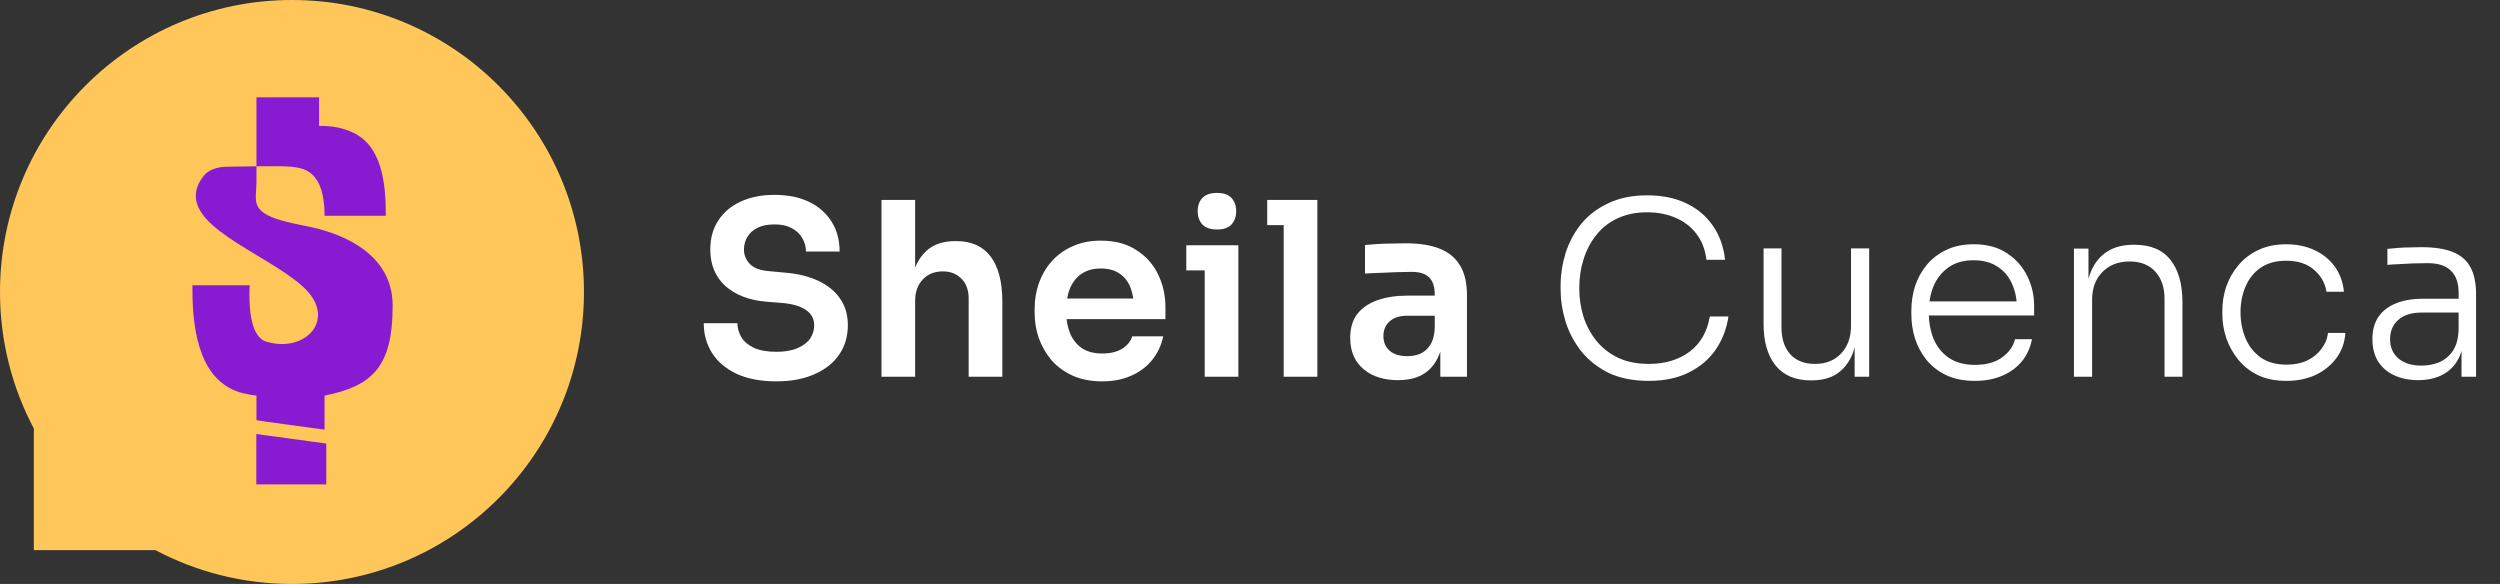
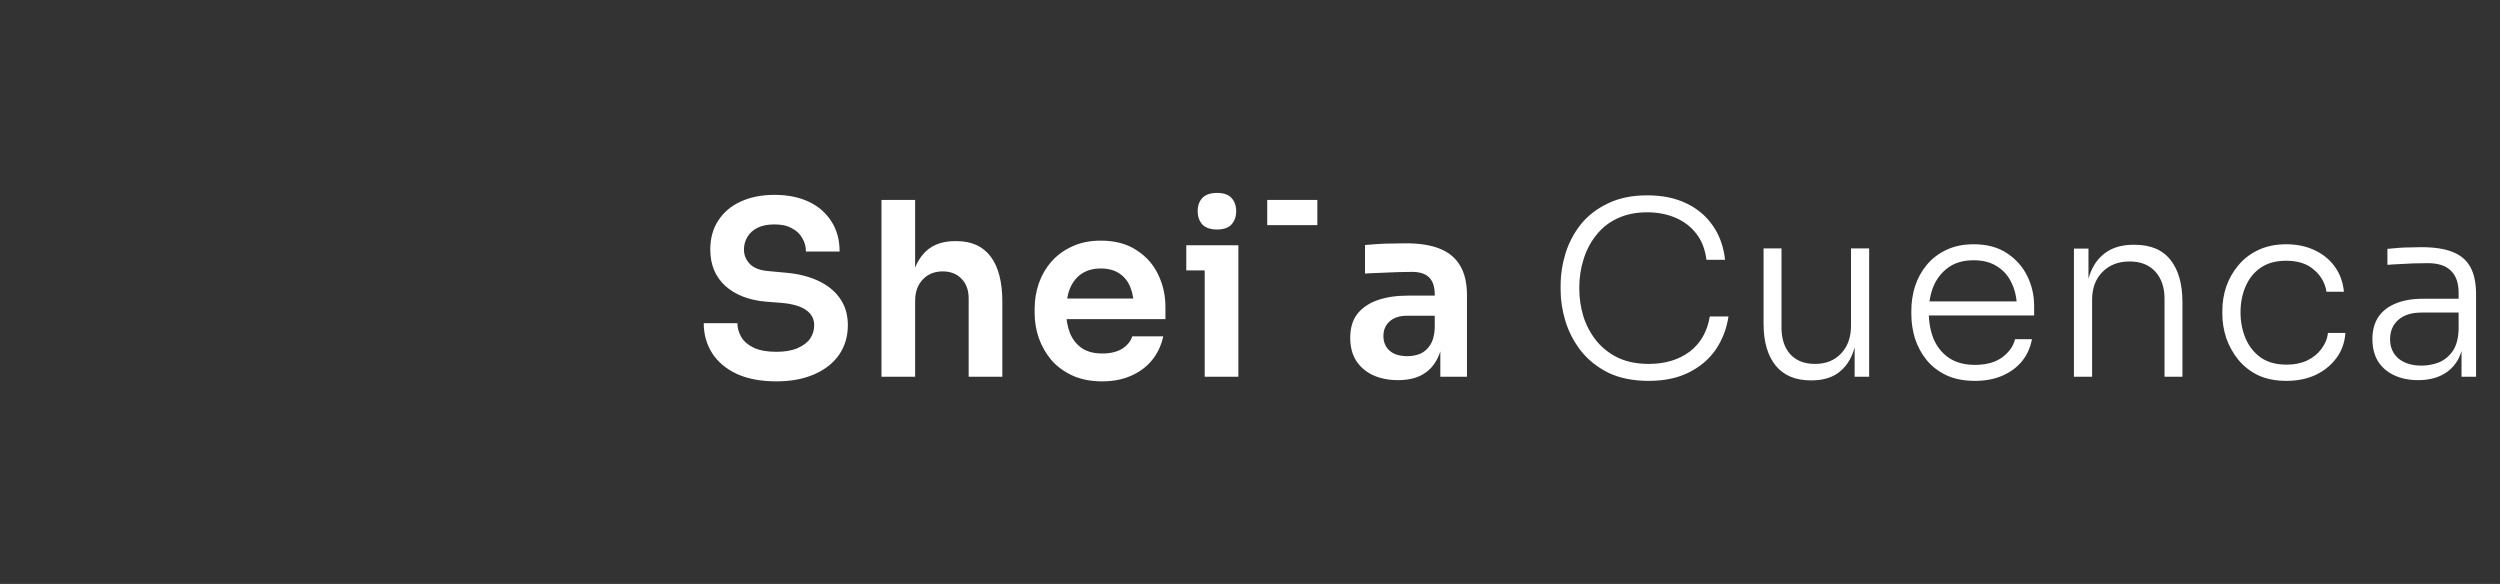
<svg xmlns="http://www.w3.org/2000/svg" width="929" height="217" viewBox="0 0 929 217" fill="none">
  <rect x="0" y="0" width="929" height="217" fill="#333333" stroke="none" />
-   <path fill-rule="evenodd" clip-rule="evenodd" d="M108.5 0C48.577 0 0 48.577 0 108.5C0 126.837 4.549 144.112 12.58 159.257V204.42H57.743C72.888 212.451 90.163 217 108.5 217C168.423 217 217 168.423 217 108.5C217 48.577 168.423 0 108.5 0Z" fill="#FFC65A" />
-   <path d="M143.383 80.2H120.607C120.607 63.599 113.015 62.486 108.459 61.98C106.044 61.711 101.039 61.727 95.3 61.802V61.98V67.576C95.3 72.892 93.805 76.219 98.194 79.219C102.409 82.1 111.038 83.363 116.019 84.485C128.207 87.231 145.913 94.755 145.913 113.605C145.913 136.381 138.321 143.467 120.607 147.01V159.663L98.337 156.626L95.3 156.12V147.01C93.956 146.872 92.303 146.6 90.496 146.169C74.7 142.397 71.512 124.064 71.512 107.823L71.512 106.013H92.769C92.432 112.93 92.769 124.234 98.337 126.764C113.521 131.826 126.174 118.16 112.002 106.013C111.078 105.22 110.166 104.486 109.267 103.805C93.151 91.596 63.279 81.275 75.702 65.323C77.513 62.997 81.161 61.984 84.109 61.955C87.823 61.918 91.705 61.848 95.3 61.802V36.167H118.582V46.795C123.509 46.666 127.633 47.64 131.025 49.196C141.985 54.224 143.383 68.142 143.383 80.2Z" fill="#881AD1" />
-   <path d="M95.248 161.285L121.247 164.828V180.011H95.248V161.285Z" fill="#881AD1" />
-   <path d="M288.51 141.71C282.69 141.71 277.77 140.78 273.75 138.92C269.79 137.06 266.76 134.51 264.66 131.27C262.56 127.97 261.51 124.25 261.51 120.11H274.02C274.02 121.85 274.5 123.56 275.46 125.24C276.42 126.86 277.95 128.18 280.05 129.2C282.21 130.22 285.03 130.73 288.51 130.73C291.63 130.73 294.24 130.28 296.34 129.38C298.44 128.48 300 127.31 301.02 125.87C302.04 124.37 302.55 122.69 302.55 120.83C302.55 118.49 301.56 116.63 299.58 115.25C297.6 113.81 294.54 112.91 290.4 112.55L284.64 112.1C278.34 111.56 273.3 109.61 269.52 106.25C265.8 102.83 263.94 98.33 263.94 92.75C263.94 88.55 264.93 84.95 266.91 81.95C268.89 78.89 271.65 76.55 275.19 74.93C278.79 73.25 282.99 72.41 287.79 72.41C292.77 72.41 297.06 73.28 300.66 75.02C304.26 76.76 307.05 79.22 309.03 82.4C311.01 85.52 312 89.21 312 93.47H299.49C299.49 91.67 299.04 90.02 298.14 88.52C297.3 86.96 296.01 85.73 294.27 84.83C292.59 83.87 290.43 83.39 287.79 83.39C285.27 83.39 283.17 83.81 281.49 84.65C279.81 85.49 278.55 86.63 277.71 88.07C276.87 89.51 276.45 91.07 276.45 92.75C276.45 94.79 277.2 96.59 278.7 98.15C280.2 99.65 282.57 100.52 285.81 100.76L291.57 101.3C296.25 101.66 300.36 102.65 303.9 104.27C307.44 105.89 310.17 108.08 312.09 110.84C314.07 113.6 315.06 116.93 315.06 120.83C315.06 124.97 313.98 128.63 311.82 131.81C309.66 134.93 306.57 137.36 302.55 139.1C298.59 140.84 293.91 141.71 288.51 141.71ZM327.555 140V74.3H340.065V112.64H337.905C337.905 107.72 338.535 103.55 339.795 100.13C341.055 96.71 342.915 94.1 345.375 92.3C347.895 90.5 351.075 89.6 354.915 89.6H355.455C361.035 89.6 365.265 91.52 368.145 95.36C371.025 99.2 372.465 104.78 372.465 112.1V140H359.955V110.93C359.955 107.81 359.055 105.35 357.255 103.55C355.515 101.75 353.205 100.85 350.325 100.85C347.265 100.85 344.775 101.87 342.855 103.91C340.995 105.89 340.065 108.5 340.065 111.74V140H327.555ZM409.584 141.71C405.384 141.71 401.694 140.99 398.514 139.55C395.394 138.11 392.784 136.19 390.684 133.79C388.644 131.33 387.084 128.6 386.004 125.6C384.984 122.6 384.474 119.54 384.474 116.42V114.71C384.474 111.47 384.984 108.35 386.004 105.35C387.084 102.29 388.644 99.59 390.684 97.25C392.784 94.85 395.364 92.96 398.424 91.58C401.484 90.14 405.024 89.42 409.044 89.42C414.324 89.42 418.734 90.59 422.274 92.93C425.874 95.21 428.574 98.24 430.374 102.02C432.174 105.74 433.074 109.76 433.074 114.08V118.58H389.784V110.93H425.244L421.374 114.71C421.374 111.59 420.924 108.92 420.024 106.7C419.124 104.48 417.744 102.77 415.884 101.57C414.084 100.37 411.804 99.77 409.044 99.77C406.284 99.77 403.944 100.4 402.024 101.66C400.104 102.92 398.634 104.75 397.614 107.15C396.654 109.49 396.174 112.31 396.174 115.61C396.174 118.67 396.654 121.4 397.614 123.8C398.574 126.14 400.044 128 402.024 129.38C404.004 130.7 406.524 131.36 409.584 131.36C412.644 131.36 415.134 130.76 417.054 129.56C418.974 128.3 420.204 126.77 420.744 124.97H432.264C431.544 128.33 430.164 131.27 428.124 133.79C426.084 136.31 423.474 138.26 420.294 139.64C417.174 141.02 413.604 141.71 409.584 141.71ZM447.664 140V91.13H460.174V140H447.664ZM440.824 100.49V91.13H460.174V100.49H440.824ZM452.254 85.28C449.794 85.28 447.964 84.65 446.764 83.39C445.624 82.07 445.054 80.45 445.054 78.53C445.054 76.49 445.624 74.84 446.764 73.58C447.964 72.32 449.794 71.69 452.254 71.69C454.714 71.69 456.514 72.32 457.654 73.58C458.794 74.84 459.364 76.49 459.364 78.53C459.364 80.45 458.794 82.07 457.654 83.39C456.514 84.65 454.714 85.28 452.254 85.28ZM477.022 140V74.3H489.532V140H477.022ZM470.902 83.66V74.3H489.532V83.66H470.902ZM535.224 140V125.51H533.154V109.4C533.154 106.58 532.464 104.48 531.084 103.1C529.704 101.72 527.574 101.03 524.694 101.03C523.194 101.03 521.394 101.06 519.294 101.12C517.194 101.18 515.064 101.27 512.904 101.39C510.804 101.45 508.914 101.54 507.234 101.66V91.04C508.614 90.92 510.174 90.8 511.914 90.68C513.654 90.56 515.424 90.5 517.224 90.5C519.084 90.44 520.824 90.41 522.444 90.41C527.484 90.41 531.654 91.07 534.954 92.39C538.314 93.71 540.834 95.78 542.514 98.6C544.254 101.42 545.124 105.11 545.124 109.67V140H535.224ZM519.474 141.26C515.934 141.26 512.814 140.63 510.114 139.37C507.474 138.11 505.404 136.31 503.904 133.97C502.464 131.63 501.744 128.81 501.744 125.51C501.744 121.91 502.614 118.97 504.354 116.69C506.154 114.41 508.644 112.7 511.824 111.56C515.064 110.42 518.844 109.85 523.164 109.85H534.504V117.32H522.984C520.104 117.32 517.884 118.04 516.324 119.48C514.824 120.86 514.074 122.66 514.074 124.88C514.074 127.1 514.824 128.9 516.324 130.28C517.884 131.66 520.104 132.35 522.984 132.35C524.724 132.35 526.314 132.05 527.754 131.45C529.254 130.79 530.484 129.71 531.444 128.21C532.464 126.65 533.034 124.55 533.154 121.91L536.214 125.42C535.914 128.84 535.074 131.72 533.694 134.06C532.374 136.4 530.514 138.2 528.114 139.46C525.774 140.66 522.894 141.26 519.474 141.26ZM612.688 141.53C606.808 141.53 601.768 140.51 597.568 138.47C593.428 136.37 590.038 133.64 587.398 130.28C584.818 126.92 582.928 123.29 581.728 119.39C580.528 115.43 579.928 111.59 579.928 107.87V106.16C579.928 102.14 580.528 98.15 581.728 94.19C582.988 90.17 584.908 86.54 587.488 83.3C590.128 80.06 593.488 77.48 597.568 75.56C601.648 73.58 606.478 72.59 612.058 72.59C617.698 72.59 622.558 73.58 626.638 75.56C630.778 77.54 634.078 80.33 636.538 83.93C638.998 87.47 640.498 91.67 641.038 96.53H634.108C633.628 92.63 632.368 89.39 630.328 86.81C628.288 84.17 625.678 82.19 622.498 80.87C619.378 79.55 615.898 78.89 612.058 78.89C607.918 78.89 604.258 79.64 601.078 81.14C597.958 82.58 595.348 84.62 593.248 87.26C591.148 89.84 589.558 92.84 588.478 96.26C587.398 99.62 586.858 103.22 586.858 107.06C586.858 110.72 587.368 114.23 588.388 117.59C589.468 120.95 591.088 123.98 593.248 126.68C595.408 129.32 598.108 131.42 601.348 132.98C604.588 134.48 608.368 135.23 612.688 135.23C618.688 135.23 623.728 133.73 627.808 130.73C631.888 127.67 634.408 123.29 635.368 117.59H642.298C641.638 122.09 640.078 126.17 637.618 129.83C635.158 133.43 631.828 136.28 627.628 138.38C623.488 140.48 618.508 141.53 612.688 141.53ZM672.893 141.35C667.193 141.35 662.843 139.52 659.843 135.86C656.843 132.14 655.343 126.98 655.343 120.38V92.3H662.003V121.73C662.003 125.87 663.083 129.17 665.243 131.63C667.463 134.03 670.523 135.23 674.423 135.23C678.503 135.23 681.743 133.94 684.143 131.36C686.603 128.78 687.833 125.33 687.833 121.01V92.3H694.583V140H689.183V120.11H690.263C690.263 124.55 689.633 128.36 688.373 131.54C687.113 134.66 685.223 137.09 682.703 138.83C680.183 140.51 677.003 141.35 673.163 141.35H672.893ZM733.924 141.53C729.844 141.53 726.304 140.84 723.304 139.46C720.304 138.02 717.844 136.13 715.924 133.79C714.004 131.39 712.564 128.72 711.604 125.78C710.704 122.84 710.254 119.81 710.254 116.69V115.43C710.254 112.37 710.704 109.37 711.604 106.43C712.564 103.49 714.004 100.85 715.924 98.51C717.844 96.17 720.244 94.31 723.124 92.93C726.064 91.49 729.484 90.77 733.384 90.77C738.364 90.77 742.504 91.88 745.804 94.1C749.164 96.32 751.684 99.17 753.364 102.65C755.044 106.07 755.884 109.76 755.884 113.72V117.23H713.314V112.01H751.204L749.494 114.62C749.494 111.08 748.864 107.99 747.604 105.35C746.404 102.65 744.604 100.55 742.204 99.05C739.864 97.49 736.924 96.71 733.384 96.71C729.664 96.71 726.574 97.58 724.114 99.32C721.654 101.06 719.794 103.37 718.534 106.25C717.334 109.13 716.734 112.4 716.734 116.06C716.734 119.66 717.334 122.96 718.534 125.96C719.794 128.9 721.684 131.24 724.204 132.98C726.784 134.72 730.024 135.59 733.924 135.59C738.064 135.59 741.424 134.66 744.004 132.8C746.584 130.88 748.174 128.63 748.774 126.05H755.074C754.474 129.23 753.214 131.99 751.294 134.33C749.374 136.61 746.944 138.38 744.004 139.64C741.064 140.9 737.704 141.53 733.924 141.53ZM770.677 140V92.39H776.077V112.37H774.997C774.997 107.93 775.657 104.12 776.977 100.94C778.297 97.76 780.277 95.3 782.917 93.56C785.557 91.82 788.887 90.95 792.907 90.95H793.177C799.177 90.95 803.647 92.84 806.587 96.62C809.527 100.34 810.997 105.59 810.997 112.37V140H804.337V110.93C804.337 106.79 803.197 103.46 800.917 100.94C798.637 98.42 795.457 97.16 791.377 97.16C787.177 97.16 783.787 98.48 781.207 101.12C778.687 103.7 777.427 107.12 777.427 111.38V140H770.677ZM849.676 141.53C845.656 141.53 842.146 140.84 839.146 139.46C836.206 138.02 833.746 136.1 831.766 133.7C829.786 131.24 828.286 128.54 827.266 125.6C826.306 122.66 825.826 119.69 825.826 116.69V115.43C825.826 112.37 826.306 109.4 827.266 106.52C828.286 103.58 829.786 100.94 831.766 98.6C833.746 96.2 836.206 94.31 839.146 92.93C842.146 91.49 845.596 90.77 849.496 90.77C853.456 90.77 856.966 91.49 860.026 92.93C863.146 94.37 865.666 96.41 867.586 99.05C869.506 101.69 870.646 104.81 871.006 108.41H864.526C863.986 105.11 862.426 102.38 859.846 100.22C857.326 98 853.876 96.89 849.496 96.89C845.716 96.89 842.566 97.76 840.046 99.5C837.586 101.18 835.726 103.49 834.466 106.43C833.206 109.31 832.576 112.52 832.576 116.06C832.576 119.54 833.206 122.78 834.466 125.78C835.726 128.72 837.616 131.09 840.136 132.89C842.656 134.63 845.836 135.5 849.676 135.5C852.616 135.5 855.166 134.99 857.326 133.97C859.546 132.89 861.316 131.45 862.636 129.65C864.016 127.85 864.826 125.87 865.066 123.71H871.546C871.306 127.31 870.166 130.46 868.126 133.16C866.146 135.8 863.566 137.87 860.386 139.37C857.206 140.81 853.636 141.53 849.676 141.53ZM914.703 140V125.69H913.623V108.77C913.623 105.23 912.693 102.53 910.833 100.67C908.973 98.75 906.093 97.79 902.193 97.79C900.393 97.79 898.563 97.82 896.703 97.88C894.903 97.94 893.163 98.03 891.483 98.15C889.863 98.21 888.423 98.3 887.163 98.42V92.48C888.483 92.36 889.833 92.24 891.213 92.12C892.593 92 894.003 91.94 895.443 91.94C896.943 91.88 898.383 91.85 899.763 91.85C904.623 91.85 908.523 92.45 911.463 93.65C914.463 94.85 916.653 96.74 918.033 99.32C919.413 101.84 920.103 105.2 920.103 109.4V140H914.703ZM898.593 141.26C895.233 141.26 892.263 140.66 889.683 139.46C887.103 138.26 885.093 136.52 883.653 134.24C882.273 131.96 881.583 129.2 881.583 125.96C881.583 122.78 882.303 120.08 883.743 117.86C885.243 115.64 887.373 113.96 890.133 112.82C892.953 111.62 896.343 111.02 900.303 111.02H914.253V116.15H899.853C896.073 116.15 893.163 117.08 891.123 118.94C889.143 120.74 888.153 123.11 888.153 126.05C888.153 129.05 889.203 131.45 891.303 133.25C893.403 134.99 896.253 135.86 899.853 135.86C902.073 135.86 904.203 135.47 906.243 134.69C908.283 133.85 909.993 132.47 911.373 130.55C912.753 128.57 913.503 125.87 913.623 122.45L915.603 125.24C915.363 128.78 914.523 131.75 913.083 134.15C911.643 136.49 909.693 138.26 907.233 139.46C904.773 140.66 901.893 141.26 898.593 141.26Z" fill="white" />
+   <path d="M288.51 141.71C282.69 141.71 277.77 140.78 273.75 138.92C269.79 137.06 266.76 134.51 264.66 131.27C262.56 127.97 261.51 124.25 261.51 120.11H274.02C274.02 121.85 274.5 123.56 275.46 125.24C276.42 126.86 277.95 128.18 280.05 129.2C282.21 130.22 285.03 130.73 288.51 130.73C291.63 130.73 294.24 130.28 296.34 129.38C298.44 128.48 300 127.31 301.02 125.87C302.04 124.37 302.55 122.69 302.55 120.83C302.55 118.49 301.56 116.63 299.58 115.25C297.6 113.81 294.54 112.91 290.4 112.55L284.64 112.1C278.34 111.56 273.3 109.61 269.52 106.25C265.8 102.83 263.94 98.33 263.94 92.75C263.94 88.55 264.93 84.95 266.91 81.95C268.89 78.89 271.65 76.55 275.19 74.93C278.79 73.25 282.99 72.41 287.79 72.41C292.77 72.41 297.06 73.28 300.66 75.02C304.26 76.76 307.05 79.22 309.03 82.4C311.01 85.52 312 89.21 312 93.47H299.49C299.49 91.67 299.04 90.02 298.14 88.52C297.3 86.96 296.01 85.73 294.27 84.83C292.59 83.87 290.43 83.39 287.79 83.39C285.27 83.39 283.17 83.81 281.49 84.65C279.81 85.49 278.55 86.63 277.71 88.07C276.87 89.51 276.45 91.07 276.45 92.75C276.45 94.79 277.2 96.59 278.7 98.15C280.2 99.65 282.57 100.52 285.81 100.76L291.57 101.3C296.25 101.66 300.36 102.65 303.9 104.27C307.44 105.89 310.17 108.08 312.09 110.84C314.07 113.6 315.06 116.93 315.06 120.83C315.06 124.97 313.98 128.63 311.82 131.81C309.66 134.93 306.57 137.36 302.55 139.1C298.59 140.84 293.91 141.71 288.51 141.71ZM327.555 140V74.3H340.065V112.64H337.905C337.905 107.72 338.535 103.55 339.795 100.13C341.055 96.71 342.915 94.1 345.375 92.3C347.895 90.5 351.075 89.6 354.915 89.6H355.455C361.035 89.6 365.265 91.52 368.145 95.36C371.025 99.2 372.465 104.78 372.465 112.1V140H359.955V110.93C359.955 107.81 359.055 105.35 357.255 103.55C355.515 101.75 353.205 100.85 350.325 100.85C347.265 100.85 344.775 101.87 342.855 103.91C340.995 105.89 340.065 108.5 340.065 111.74V140H327.555ZM409.584 141.71C405.384 141.71 401.694 140.99 398.514 139.55C395.394 138.11 392.784 136.19 390.684 133.79C388.644 131.33 387.084 128.6 386.004 125.6C384.984 122.6 384.474 119.54 384.474 116.42V114.71C384.474 111.47 384.984 108.35 386.004 105.35C387.084 102.29 388.644 99.59 390.684 97.25C392.784 94.85 395.364 92.96 398.424 91.58C401.484 90.14 405.024 89.42 409.044 89.42C414.324 89.42 418.734 90.59 422.274 92.93C425.874 95.21 428.574 98.24 430.374 102.02C432.174 105.74 433.074 109.76 433.074 114.08V118.58H389.784V110.93H425.244L421.374 114.71C421.374 111.59 420.924 108.92 420.024 106.7C419.124 104.48 417.744 102.77 415.884 101.57C414.084 100.37 411.804 99.77 409.044 99.77C406.284 99.77 403.944 100.4 402.024 101.66C400.104 102.92 398.634 104.75 397.614 107.15C396.654 109.49 396.174 112.31 396.174 115.61C396.174 118.67 396.654 121.4 397.614 123.8C398.574 126.14 400.044 128 402.024 129.38C404.004 130.7 406.524 131.36 409.584 131.36C412.644 131.36 415.134 130.76 417.054 129.56C418.974 128.3 420.204 126.77 420.744 124.97H432.264C431.544 128.33 430.164 131.27 428.124 133.79C426.084 136.31 423.474 138.26 420.294 139.64C417.174 141.02 413.604 141.71 409.584 141.71ZM447.664 140V91.13H460.174V140H447.664ZM440.824 100.49V91.13H460.174V100.49H440.824ZM452.254 85.28C449.794 85.28 447.964 84.65 446.764 83.39C445.624 82.07 445.054 80.45 445.054 78.53C445.054 76.49 445.624 74.84 446.764 73.58C447.964 72.32 449.794 71.69 452.254 71.69C454.714 71.69 456.514 72.32 457.654 73.58C458.794 74.84 459.364 76.49 459.364 78.53C459.364 80.45 458.794 82.07 457.654 83.39C456.514 84.65 454.714 85.28 452.254 85.28ZM477.022 140V74.3H489.532H477.022ZM470.902 83.66V74.3H489.532V83.66H470.902ZM535.224 140V125.51H533.154V109.4C533.154 106.58 532.464 104.48 531.084 103.1C529.704 101.72 527.574 101.03 524.694 101.03C523.194 101.03 521.394 101.06 519.294 101.12C517.194 101.18 515.064 101.27 512.904 101.39C510.804 101.45 508.914 101.54 507.234 101.66V91.04C508.614 90.92 510.174 90.8 511.914 90.68C513.654 90.56 515.424 90.5 517.224 90.5C519.084 90.44 520.824 90.41 522.444 90.41C527.484 90.41 531.654 91.07 534.954 92.39C538.314 93.71 540.834 95.78 542.514 98.6C544.254 101.42 545.124 105.11 545.124 109.67V140H535.224ZM519.474 141.26C515.934 141.26 512.814 140.63 510.114 139.37C507.474 138.11 505.404 136.31 503.904 133.97C502.464 131.63 501.744 128.81 501.744 125.51C501.744 121.91 502.614 118.97 504.354 116.69C506.154 114.41 508.644 112.7 511.824 111.56C515.064 110.42 518.844 109.85 523.164 109.85H534.504V117.32H522.984C520.104 117.32 517.884 118.04 516.324 119.48C514.824 120.86 514.074 122.66 514.074 124.88C514.074 127.1 514.824 128.9 516.324 130.28C517.884 131.66 520.104 132.35 522.984 132.35C524.724 132.35 526.314 132.05 527.754 131.45C529.254 130.79 530.484 129.71 531.444 128.21C532.464 126.65 533.034 124.55 533.154 121.91L536.214 125.42C535.914 128.84 535.074 131.72 533.694 134.06C532.374 136.4 530.514 138.2 528.114 139.46C525.774 140.66 522.894 141.26 519.474 141.26ZM612.688 141.53C606.808 141.53 601.768 140.51 597.568 138.47C593.428 136.37 590.038 133.64 587.398 130.28C584.818 126.92 582.928 123.29 581.728 119.39C580.528 115.43 579.928 111.59 579.928 107.87V106.16C579.928 102.14 580.528 98.15 581.728 94.19C582.988 90.17 584.908 86.54 587.488 83.3C590.128 80.06 593.488 77.48 597.568 75.56C601.648 73.58 606.478 72.59 612.058 72.59C617.698 72.59 622.558 73.58 626.638 75.56C630.778 77.54 634.078 80.33 636.538 83.93C638.998 87.47 640.498 91.67 641.038 96.53H634.108C633.628 92.63 632.368 89.39 630.328 86.81C628.288 84.17 625.678 82.19 622.498 80.87C619.378 79.55 615.898 78.89 612.058 78.89C607.918 78.89 604.258 79.64 601.078 81.14C597.958 82.58 595.348 84.62 593.248 87.26C591.148 89.84 589.558 92.84 588.478 96.26C587.398 99.62 586.858 103.22 586.858 107.06C586.858 110.72 587.368 114.23 588.388 117.59C589.468 120.95 591.088 123.98 593.248 126.68C595.408 129.32 598.108 131.42 601.348 132.98C604.588 134.48 608.368 135.23 612.688 135.23C618.688 135.23 623.728 133.73 627.808 130.73C631.888 127.67 634.408 123.29 635.368 117.59H642.298C641.638 122.09 640.078 126.17 637.618 129.83C635.158 133.43 631.828 136.28 627.628 138.38C623.488 140.48 618.508 141.53 612.688 141.53ZM672.893 141.35C667.193 141.35 662.843 139.52 659.843 135.86C656.843 132.14 655.343 126.98 655.343 120.38V92.3H662.003V121.73C662.003 125.87 663.083 129.17 665.243 131.63C667.463 134.03 670.523 135.23 674.423 135.23C678.503 135.23 681.743 133.94 684.143 131.36C686.603 128.78 687.833 125.33 687.833 121.01V92.3H694.583V140H689.183V120.11H690.263C690.263 124.55 689.633 128.36 688.373 131.54C687.113 134.66 685.223 137.09 682.703 138.83C680.183 140.51 677.003 141.35 673.163 141.35H672.893ZM733.924 141.53C729.844 141.53 726.304 140.84 723.304 139.46C720.304 138.02 717.844 136.13 715.924 133.79C714.004 131.39 712.564 128.72 711.604 125.78C710.704 122.84 710.254 119.81 710.254 116.69V115.43C710.254 112.37 710.704 109.37 711.604 106.43C712.564 103.49 714.004 100.85 715.924 98.51C717.844 96.17 720.244 94.31 723.124 92.93C726.064 91.49 729.484 90.77 733.384 90.77C738.364 90.77 742.504 91.88 745.804 94.1C749.164 96.32 751.684 99.17 753.364 102.65C755.044 106.07 755.884 109.76 755.884 113.72V117.23H713.314V112.01H751.204L749.494 114.62C749.494 111.08 748.864 107.99 747.604 105.35C746.404 102.65 744.604 100.55 742.204 99.05C739.864 97.49 736.924 96.71 733.384 96.71C729.664 96.71 726.574 97.58 724.114 99.32C721.654 101.06 719.794 103.37 718.534 106.25C717.334 109.13 716.734 112.4 716.734 116.06C716.734 119.66 717.334 122.96 718.534 125.96C719.794 128.9 721.684 131.24 724.204 132.98C726.784 134.72 730.024 135.59 733.924 135.59C738.064 135.59 741.424 134.66 744.004 132.8C746.584 130.88 748.174 128.63 748.774 126.05H755.074C754.474 129.23 753.214 131.99 751.294 134.33C749.374 136.61 746.944 138.38 744.004 139.64C741.064 140.9 737.704 141.53 733.924 141.53ZM770.677 140V92.39H776.077V112.37H774.997C774.997 107.93 775.657 104.12 776.977 100.94C778.297 97.76 780.277 95.3 782.917 93.56C785.557 91.82 788.887 90.95 792.907 90.95H793.177C799.177 90.95 803.647 92.84 806.587 96.62C809.527 100.34 810.997 105.59 810.997 112.37V140H804.337V110.93C804.337 106.79 803.197 103.46 800.917 100.94C798.637 98.42 795.457 97.16 791.377 97.16C787.177 97.16 783.787 98.48 781.207 101.12C778.687 103.7 777.427 107.12 777.427 111.38V140H770.677ZM849.676 141.53C845.656 141.53 842.146 140.84 839.146 139.46C836.206 138.02 833.746 136.1 831.766 133.7C829.786 131.24 828.286 128.54 827.266 125.6C826.306 122.66 825.826 119.69 825.826 116.69V115.43C825.826 112.37 826.306 109.4 827.266 106.52C828.286 103.58 829.786 100.94 831.766 98.6C833.746 96.2 836.206 94.31 839.146 92.93C842.146 91.49 845.596 90.77 849.496 90.77C853.456 90.77 856.966 91.49 860.026 92.93C863.146 94.37 865.666 96.41 867.586 99.05C869.506 101.69 870.646 104.81 871.006 108.41H864.526C863.986 105.11 862.426 102.38 859.846 100.22C857.326 98 853.876 96.89 849.496 96.89C845.716 96.89 842.566 97.76 840.046 99.5C837.586 101.18 835.726 103.49 834.466 106.43C833.206 109.31 832.576 112.52 832.576 116.06C832.576 119.54 833.206 122.78 834.466 125.78C835.726 128.72 837.616 131.09 840.136 132.89C842.656 134.63 845.836 135.5 849.676 135.5C852.616 135.5 855.166 134.99 857.326 133.97C859.546 132.89 861.316 131.45 862.636 129.65C864.016 127.85 864.826 125.87 865.066 123.71H871.546C871.306 127.31 870.166 130.46 868.126 133.16C866.146 135.8 863.566 137.87 860.386 139.37C857.206 140.81 853.636 141.53 849.676 141.53ZM914.703 140V125.69H913.623V108.77C913.623 105.23 912.693 102.53 910.833 100.67C908.973 98.75 906.093 97.79 902.193 97.79C900.393 97.79 898.563 97.82 896.703 97.88C894.903 97.94 893.163 98.03 891.483 98.15C889.863 98.21 888.423 98.3 887.163 98.42V92.48C888.483 92.36 889.833 92.24 891.213 92.12C892.593 92 894.003 91.94 895.443 91.94C896.943 91.88 898.383 91.85 899.763 91.85C904.623 91.85 908.523 92.45 911.463 93.65C914.463 94.85 916.653 96.74 918.033 99.32C919.413 101.84 920.103 105.2 920.103 109.4V140H914.703ZM898.593 141.26C895.233 141.26 892.263 140.66 889.683 139.46C887.103 138.26 885.093 136.52 883.653 134.24C882.273 131.96 881.583 129.2 881.583 125.96C881.583 122.78 882.303 120.08 883.743 117.86C885.243 115.64 887.373 113.96 890.133 112.82C892.953 111.62 896.343 111.02 900.303 111.02H914.253V116.15H899.853C896.073 116.15 893.163 117.08 891.123 118.94C889.143 120.74 888.153 123.11 888.153 126.05C888.153 129.05 889.203 131.45 891.303 133.25C893.403 134.99 896.253 135.86 899.853 135.86C902.073 135.86 904.203 135.47 906.243 134.69C908.283 133.85 909.993 132.47 911.373 130.55C912.753 128.57 913.503 125.87 913.623 122.45L915.603 125.24C915.363 128.78 914.523 131.75 913.083 134.15C911.643 136.49 909.693 138.26 907.233 139.46C904.773 140.66 901.893 141.26 898.593 141.26Z" fill="white" />
</svg>